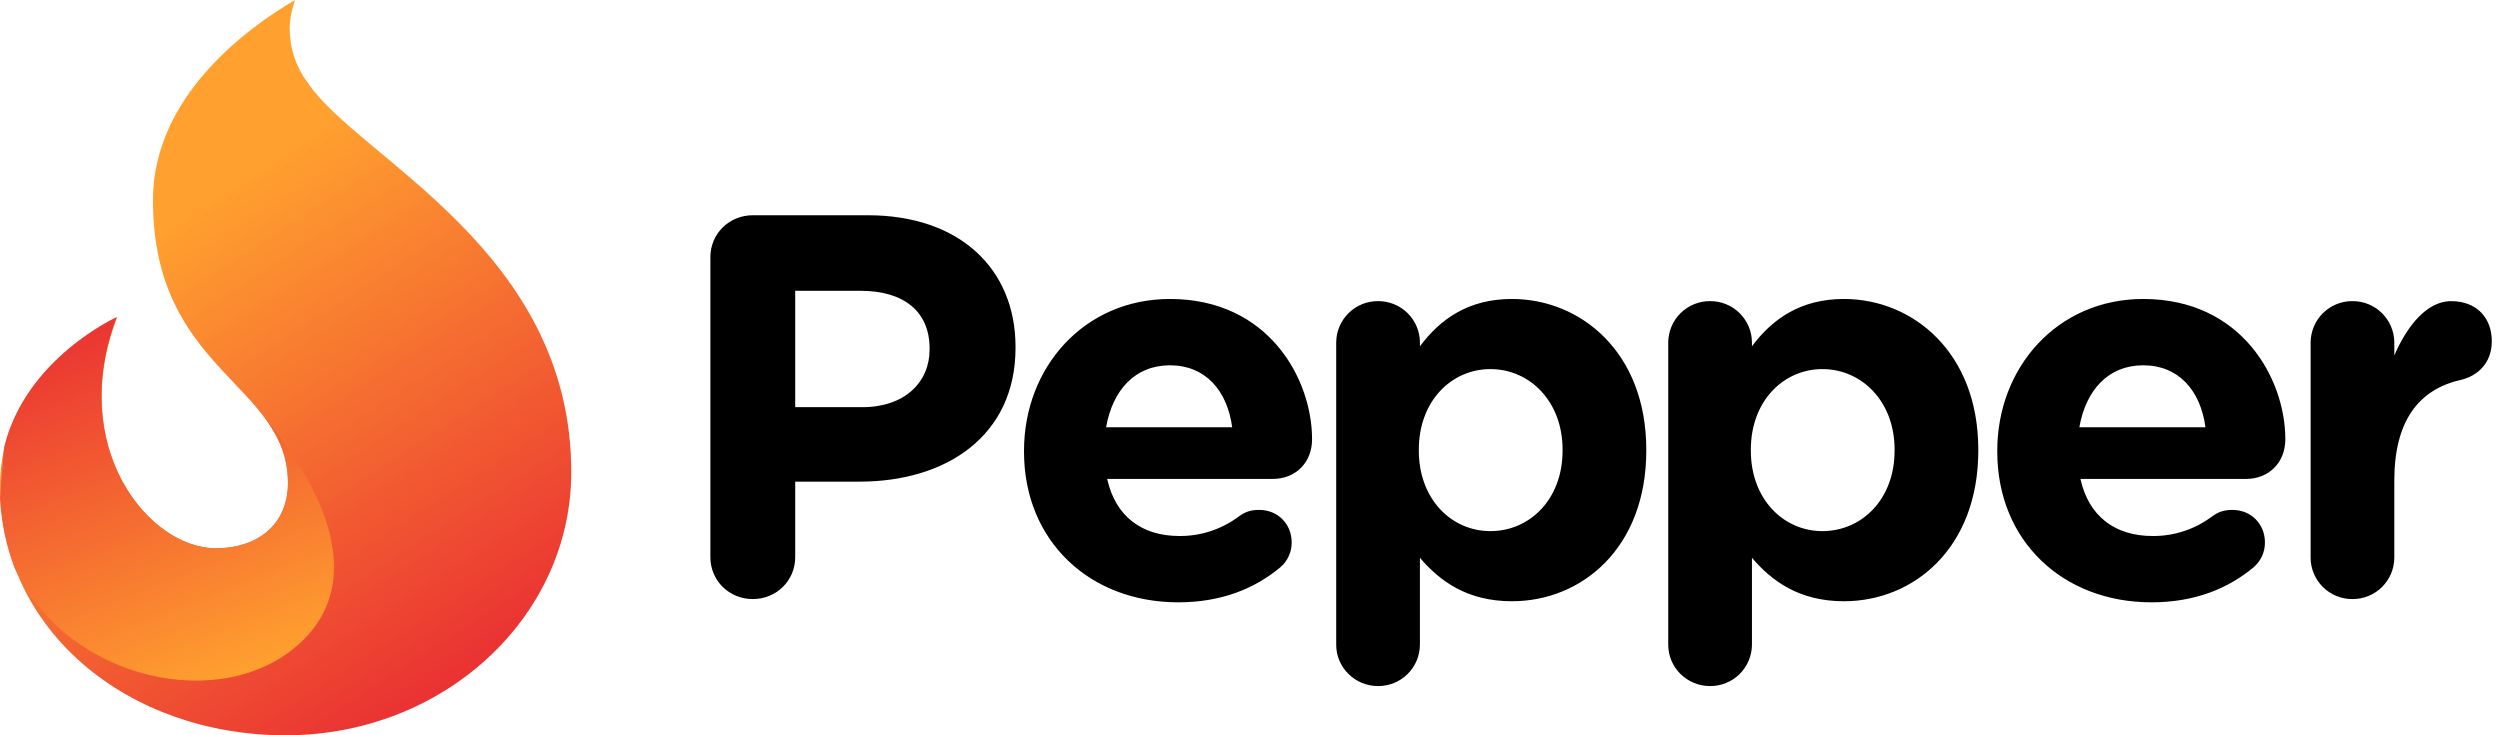
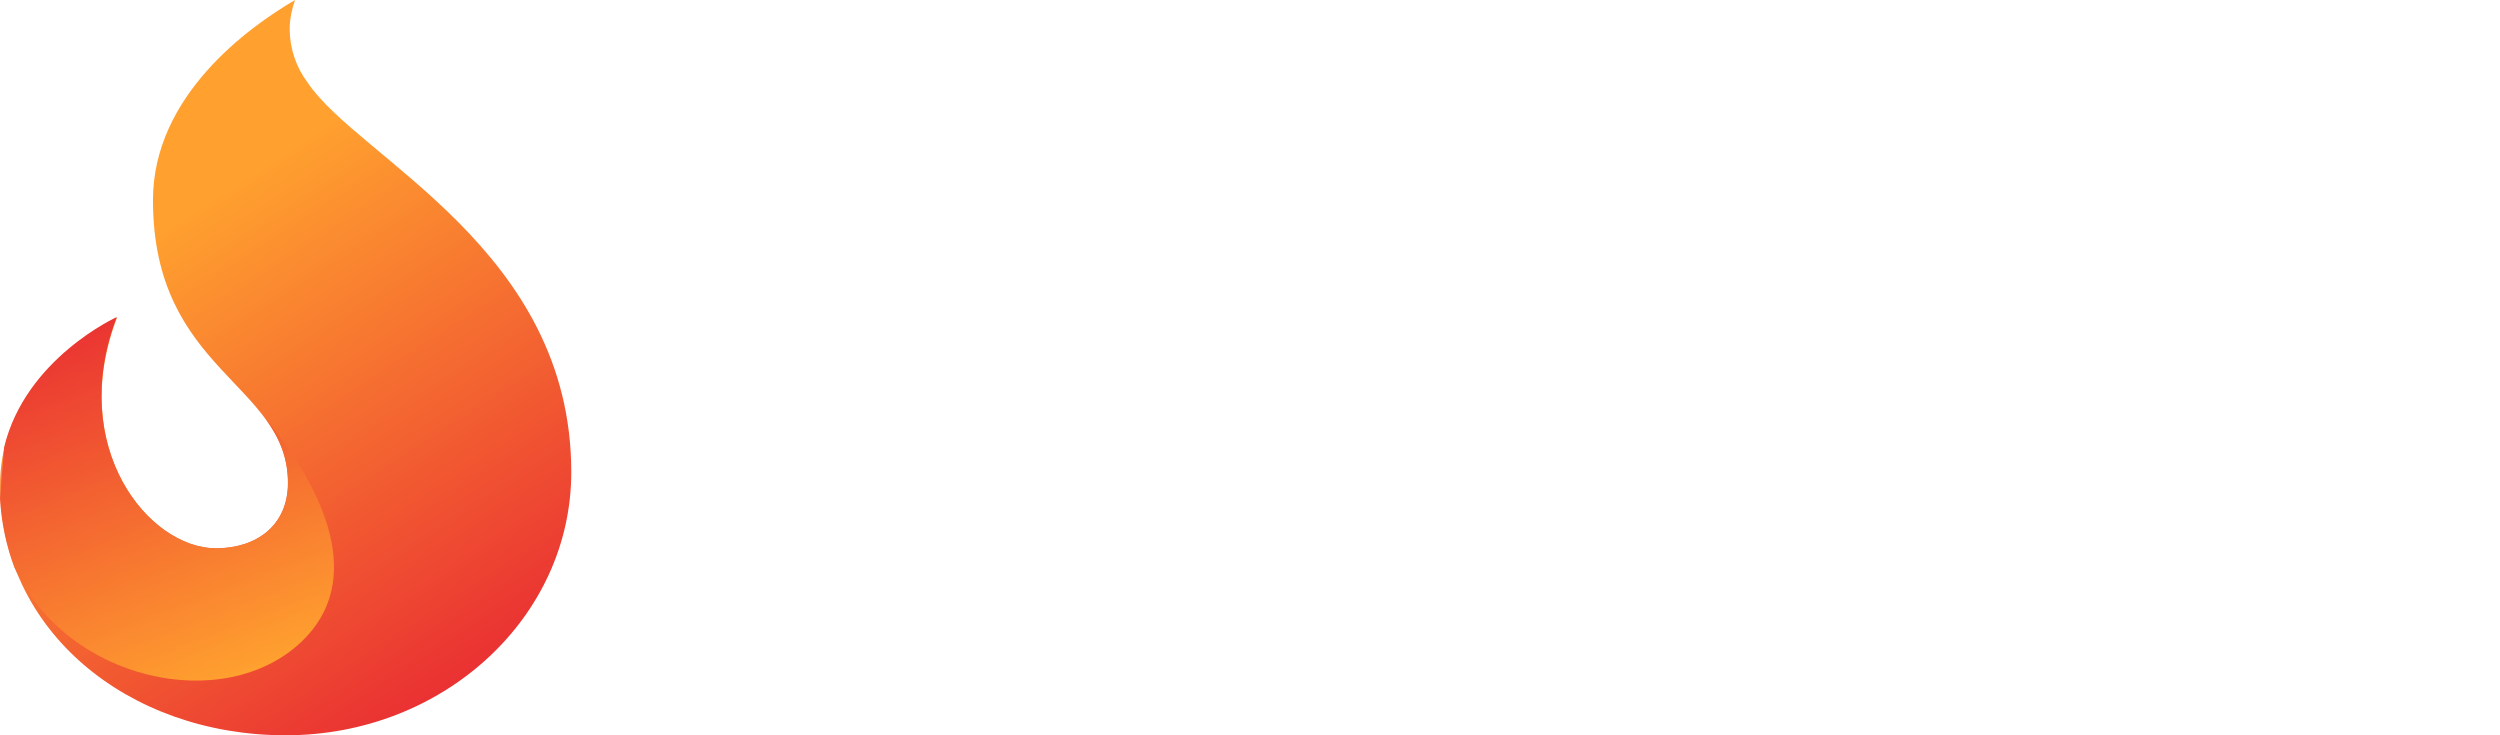
<svg xmlns="http://www.w3.org/2000/svg" width="272" height="80" viewBox="0 0 272 80">
  <defs>
    <linearGradient id="a" x1="6.389%" x2="56.926%" y1="42.57%" y2="143.265%">
      <stop offset="0%" stop-color="#FFA02F" />
      <stop offset="100%" stop-color="#E00034" />
    </linearGradient>
    <linearGradient id="b" x1="124.365%" x2="76.408%" y1="68.797%" y2="-65.935%">
      <stop offset="0%" stop-color="#FFA02F" />
      <stop offset="100%" stop-color="#E00034" />
    </linearGradient>
  </defs>
  <g fill="none" fill-rule="evenodd">
    <path fill="url(#a)" d="M31.519,3.176 C31.519,2.059 31.752,1.003 32.101,0 C27.075,2.938 16.643,10.405 16.643,21.779 C16.643,40.456 31.322,41.676 31.322,52.546 C31.322,57.137 27.947,59.646 23.495,59.646 C16.16,59.646 7.322,48.655 12.732,34.556 C12.732,34.556 0.01,40.302 0.01,52.781 C0.01,68.597 13.919,80 31.08,80 C48.243,80 62.155,67.18 62.155,51.363 C62.155,27.184 39.041,17.259 33.485,9.007 C32.216,7.327 31.527,5.281 31.519,3.176 Z" />
    <path fill="url(#b)" d="M1.556,61.712 C7.216,74.118 24.412,77.832 32.823,69.8 C39.726,63.208 35.438,53.448 28.806,45.436 C30.312,47.467 31.343,49.668 31.343,52.546 C31.343,57.152 27.957,59.671 23.495,59.671 C16.148,59.671 7.292,48.64 12.709,34.493 C12.709,34.493 2.762,38.998 0.445,48.685 C0.334,50.201 0.179,52.096 0,54.196 C0.141,56.849 0.682,59.363 1.556,61.712 Z" />
-     <path fill="#000" d="M77.289,60.623 C77.289,63.168 79.328,65.179 81.905,65.179 C84.482,65.179 86.519,63.168 86.519,60.623 L86.519,52.402 L93.53,52.402 C102.937,52.402 110.489,47.435 110.489,37.851 L110.489,37.732 C110.489,29.276 104.435,23.419 94.427,23.419 L81.905,23.419 C79.328,23.419 77.289,25.43 77.289,27.975 L77.289,60.623 L77.289,60.623 Z M86.519,44.299 L86.519,31.641 L93.649,31.641 C98.262,31.641 101.14,33.829 101.14,37.912 L101.14,38.028 C101.14,41.578 98.442,44.299 93.828,44.299 L86.519,44.299 Z M120.342,46.487 C121.06,42.407 123.518,39.744 127.291,39.744 C131.128,39.744 133.524,42.465 134.062,46.49 L120.342,46.49 L120.342,46.487 Z M139.337,61.69 C140.104,61.018 140.541,60.046 140.535,59.027 C140.535,57.015 139.037,55.477 137,55.477 C136.04,55.477 135.441,55.714 134.784,56.187 C132.92,57.59 130.645,58.338 128.311,58.317 C124.236,58.317 121.361,56.187 120.461,52.106 L138.499,52.106 C140.896,52.106 142.753,50.391 142.753,47.788 C142.753,41.224 138.019,32.528 127.291,32.528 C117.945,32.528 111.413,39.981 111.413,49.031 L111.413,49.15 C111.413,58.85 118.543,65.533 128.19,65.533 C132.864,65.533 136.52,64.055 139.337,61.69 Z M145.379,70.146 C145.379,72.632 147.417,74.644 149.934,74.644 C151.134,74.652 152.289,74.182 153.143,73.339 C153.997,72.495 154.48,71.347 154.487,70.146 L154.487,60.684 C156.645,63.226 159.641,65.416 164.495,65.416 C172.105,65.416 179.116,59.618 179.116,49.031 L179.116,48.913 C179.116,38.326 171.986,32.528 164.495,32.528 C159.76,32.528 156.705,34.716 154.489,37.674 L154.489,37.26 C154.483,36.059 153.999,34.91 153.144,34.067 C152.29,33.223 151.135,32.754 149.934,32.763 C148.733,32.754 147.578,33.223 146.724,34.067 C145.869,34.91 145.385,36.059 145.379,37.26 L145.379,70.146 L145.379,70.146 Z M162.158,57.786 C157.903,57.786 154.368,54.294 154.368,49.031 L154.368,48.913 C154.368,43.647 157.905,40.158 162.158,40.158 C166.413,40.158 170.008,43.647 170.008,48.913 L170.008,49.031 C170.008,54.355 166.413,57.786 162.158,57.786 Z M181.504,70.146 C181.504,72.632 183.54,74.644 186.057,74.644 C187.258,74.652 188.413,74.183 189.267,73.34 C190.122,72.496 190.606,71.347 190.612,70.146 L190.612,60.684 C192.768,63.226 195.767,65.416 200.618,65.416 C208.228,65.416 215.239,59.618 215.239,49.031 L215.239,48.913 C215.239,38.326 208.109,32.528 200.618,32.528 C195.885,32.528 192.828,34.716 190.612,37.674 L190.612,37.26 C190.606,36.059 190.122,34.91 189.267,34.067 C188.413,33.223 187.258,32.754 186.057,32.763 C184.857,32.754 183.702,33.224 182.848,34.067 C181.994,34.911 181.511,36.06 181.504,37.26 L181.504,70.146 L181.504,70.146 Z M198.281,57.786 C194.026,57.786 190.491,54.294 190.491,49.031 L190.491,48.913 C190.491,43.647 194.028,40.158 198.281,40.158 C202.535,40.158 206.131,43.647 206.131,48.913 L206.131,49.031 C206.131,54.355 202.535,57.786 198.281,57.786 Z M226.233,46.487 C226.95,42.407 229.408,39.744 233.183,39.744 C237.019,39.744 239.416,42.465 239.955,46.49 L226.233,46.49 L226.233,46.487 Z M245.228,61.69 C245.994,61.018 246.431,60.046 246.425,59.027 C246.425,57.015 244.927,55.477 242.89,55.477 C241.93,55.477 241.332,55.714 240.675,56.187 C238.81,57.59 236.535,58.338 234.201,58.317 C230.129,58.317 227.253,56.187 226.351,52.106 L244.391,52.106 C246.786,52.106 248.644,50.391 248.644,47.788 C248.644,41.224 243.909,32.528 233.183,32.528 C223.835,32.528 217.303,39.981 217.303,49.031 L217.303,49.15 C217.303,58.85 224.436,65.533 234.08,65.533 C238.754,65.533 242.41,64.055 245.228,61.69 L245.228,61.69 Z M251.392,60.684 C251.4,61.884 251.884,63.033 252.739,63.876 C253.593,64.719 254.748,65.188 255.948,65.179 C257.148,65.187 258.303,64.718 259.157,63.874 C260.011,63.03 260.494,61.882 260.501,60.682 L260.501,52.283 C260.501,45.896 263.078,42.404 267.692,41.343 C269.551,40.926 271.108,39.509 271.108,37.141 C271.108,34.599 269.491,32.765 266.673,32.765 C263.978,32.765 261.82,35.602 260.501,38.677 L260.501,37.26 C260.494,36.06 260.011,34.911 259.157,34.067 C258.303,33.224 257.148,32.754 255.948,32.762 C254.748,32.754 253.593,33.224 252.739,34.067 C251.885,34.911 251.402,36.06 251.395,37.26 L251.395,60.682 L251.392,60.684 Z" />
  </g>
</svg>